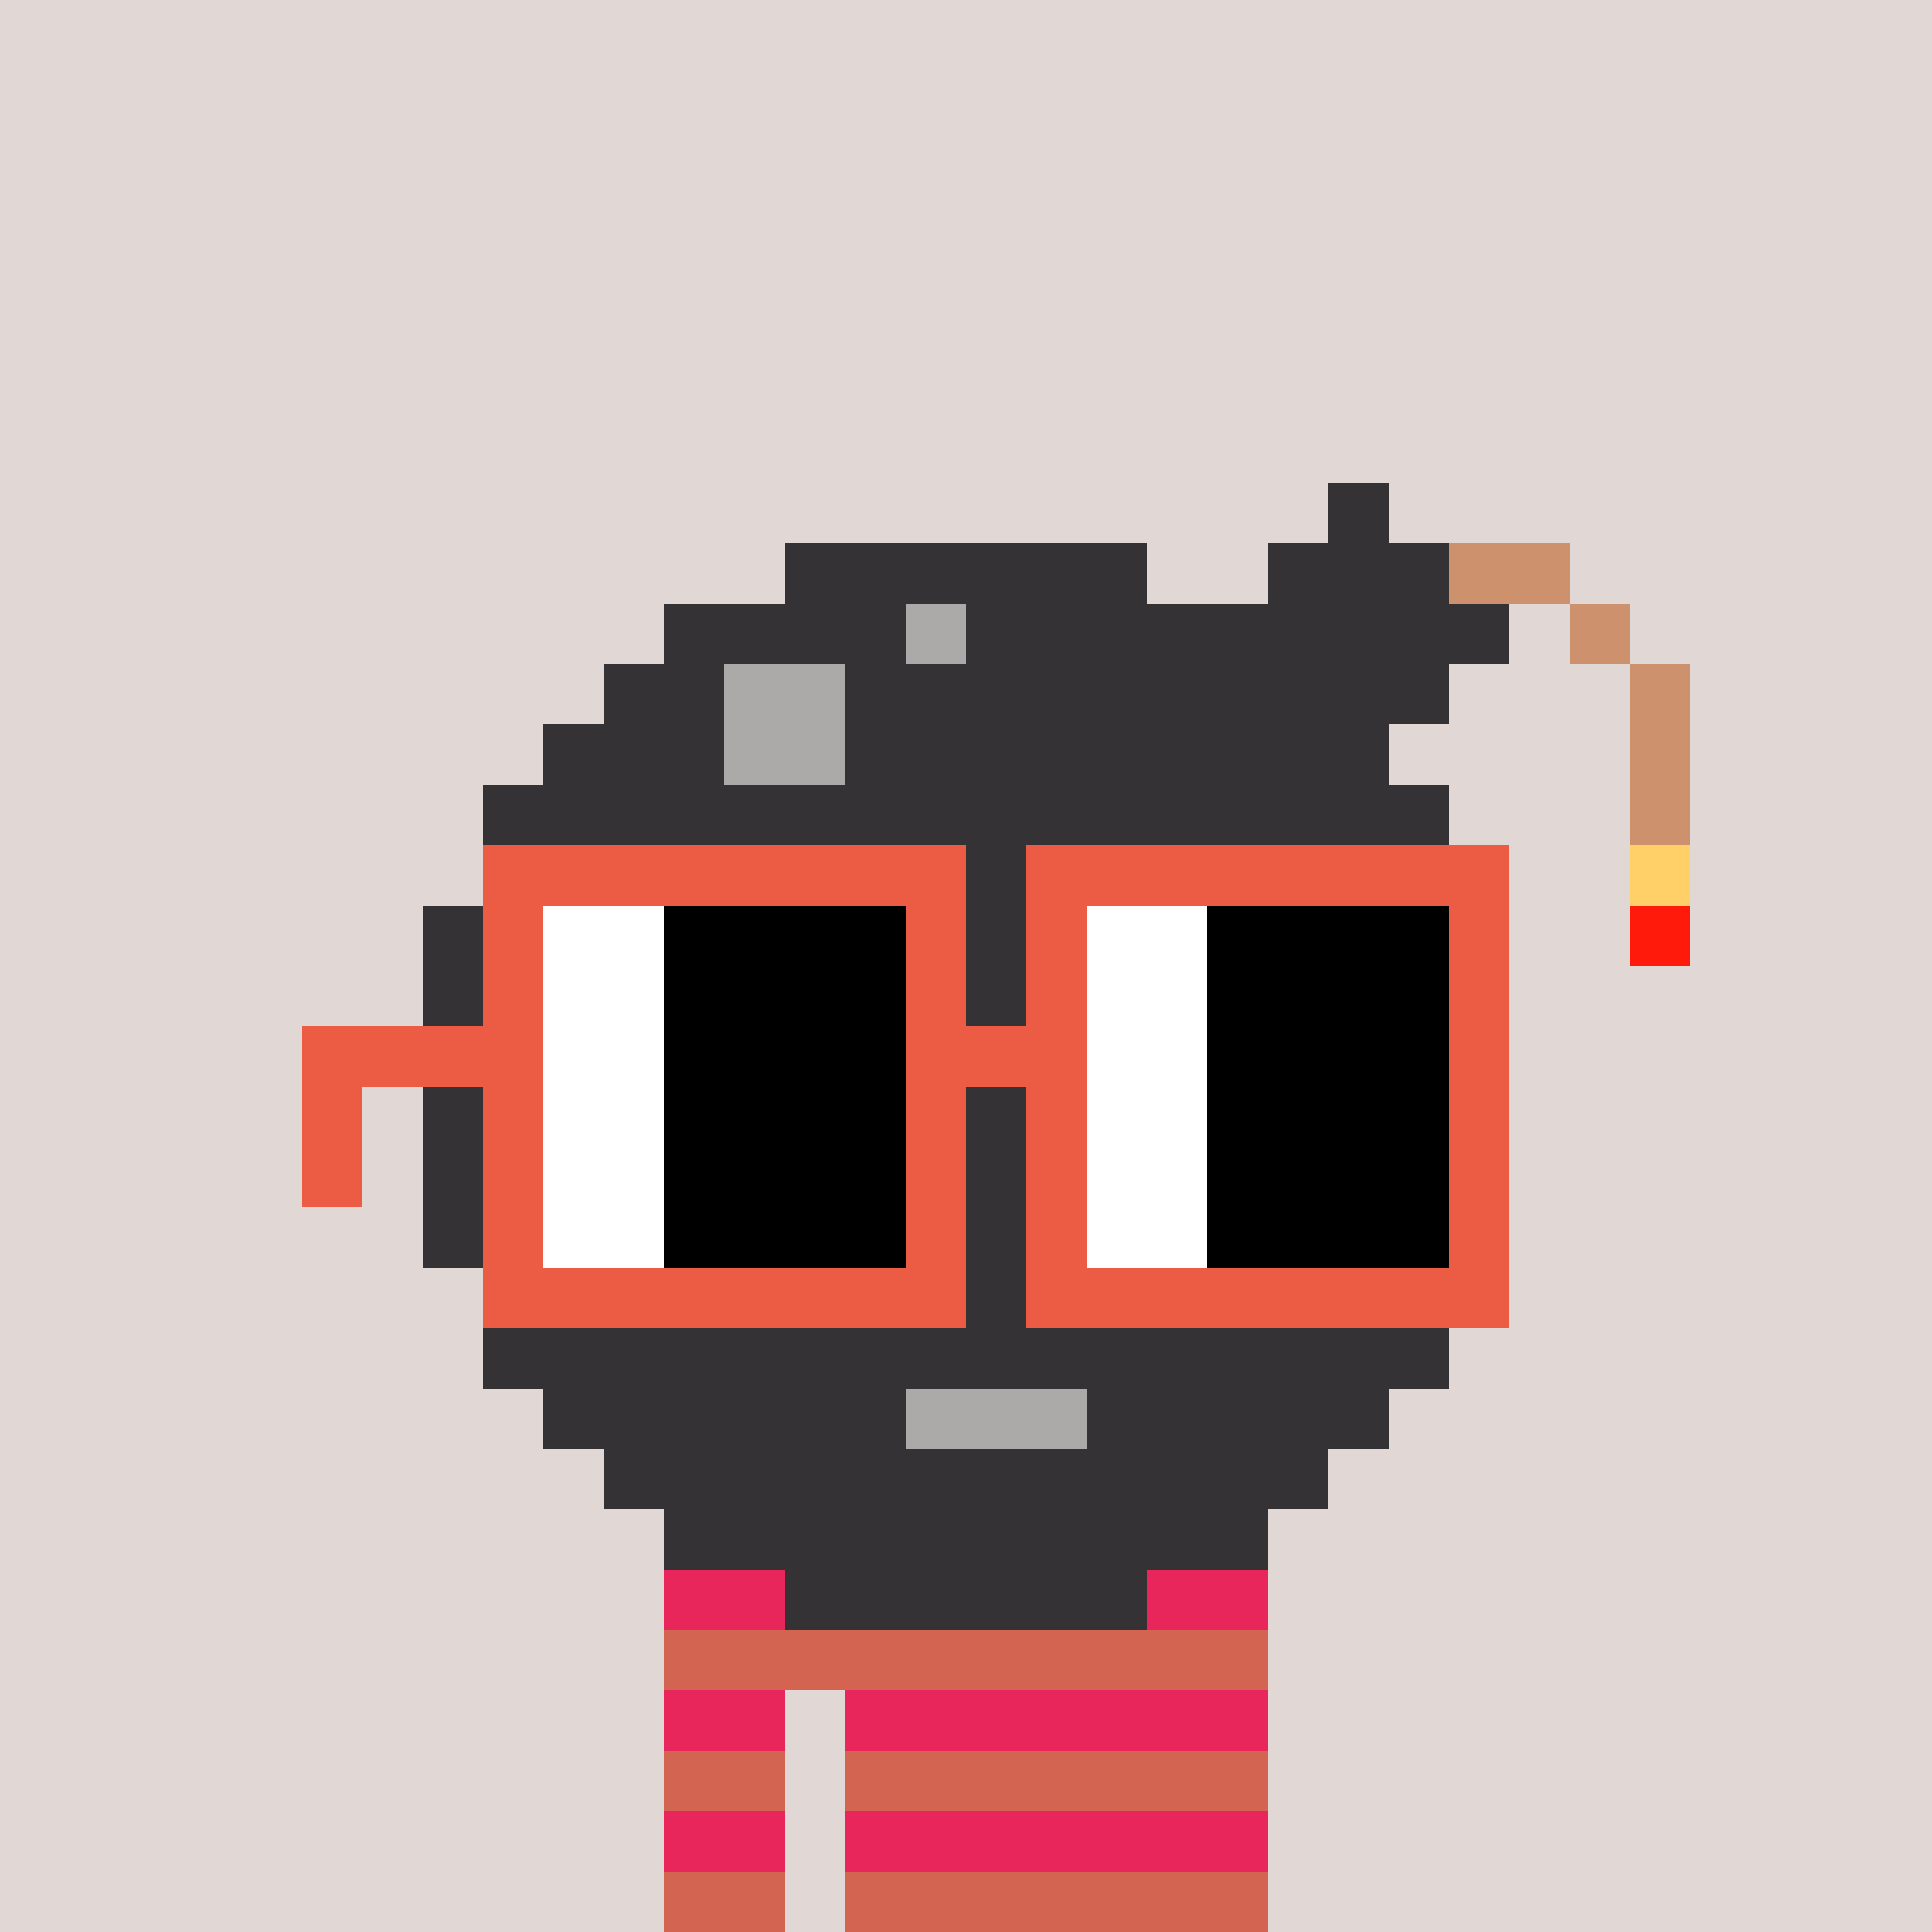
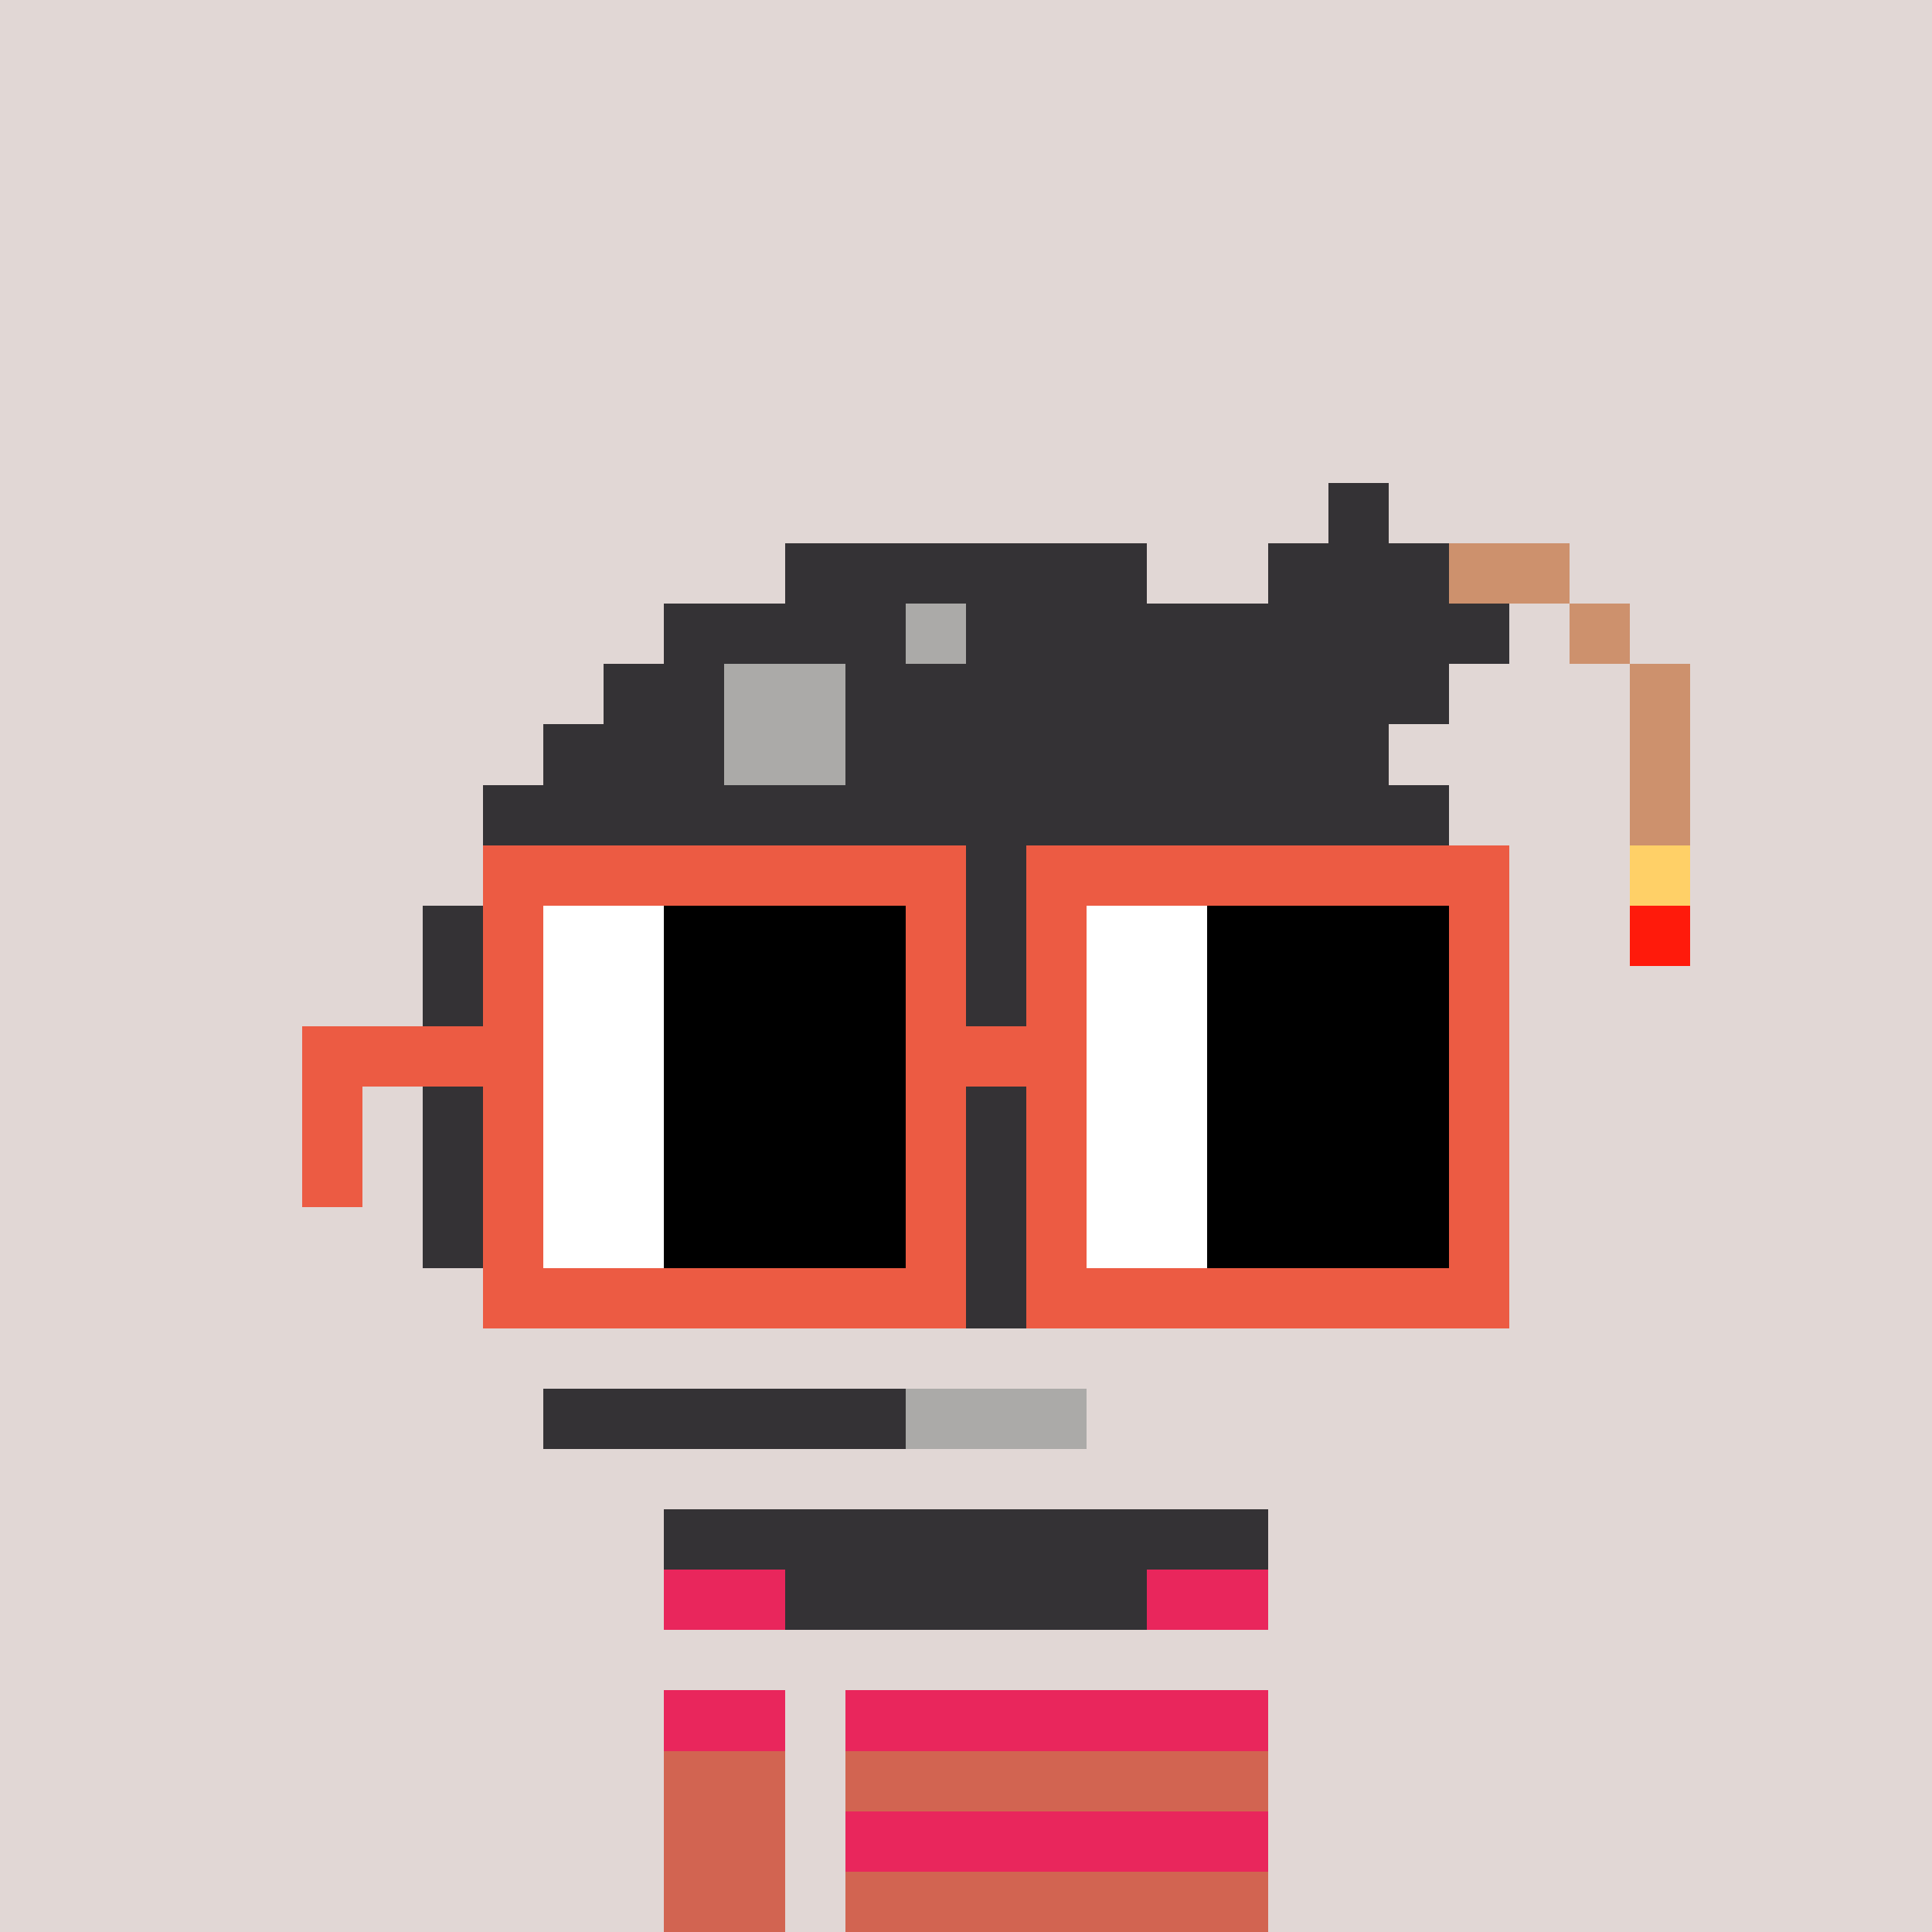
<svg xmlns="http://www.w3.org/2000/svg" width="320" height="320" viewBox="0 0 320 320" shape-rendering="crispEdges">
  <rect width="100%" height="100%" fill="#e1d7d5" />
  <rect width="100" height="10" x="110" y="260" fill="#d26451" />
-   <rect width="100" height="10" x="110" y="270" fill="#d26451" />
  <rect width="20" height="10" x="110" y="280" fill="#d26451" />
  <rect width="70" height="10" x="140" y="280" fill="#d26451" />
  <rect width="20" height="10" x="110" y="290" fill="#d26451" />
  <rect width="70" height="10" x="140" y="290" fill="#d26451" />
  <rect width="20" height="10" x="110" y="300" fill="#d26451" />
  <rect width="70" height="10" x="140" y="300" fill="#d26451" />
  <rect width="20" height="10" x="110" y="310" fill="#d26451" />
  <rect width="70" height="10" x="140" y="310" fill="#d26451" />
  <rect width="100" height="10" x="110" y="260" fill="#e9265c" />
  <rect width="20" height="10" x="110" y="280" fill="#e9265c" />
  <rect width="70" height="10" x="140" y="280" fill="#e9265c" />
-   <rect width="20" height="10" x="110" y="300" fill="#e9265c" />
  <rect width="70" height="10" x="140" y="300" fill="#e9265c" />
  <rect width="10" height="10" x="220" y="80" fill="#343235" />
  <rect width="60" height="10" x="130" y="90" fill="#343235" />
  <rect width="30" height="10" x="210" y="90" fill="#343235" />
  <rect width="20" height="10" x="240" y="90" fill="#cd916d" />
  <rect width="40" height="10" x="110" y="100" fill="#343235" />
  <rect width="10" height="10" x="150" y="100" fill="#abaaa8" />
  <rect width="90" height="10" x="160" y="100" fill="#343235" />
  <rect width="10" height="10" x="260" y="100" fill="#cd916d" />
  <rect width="20" height="10" x="100" y="110" fill="#343235" />
  <rect width="20" height="10" x="120" y="110" fill="#abaaa8" />
  <rect width="100" height="10" x="140" y="110" fill="#343235" />
  <rect width="10" height="10" x="270" y="110" fill="#cd916d" />
  <rect width="30" height="10" x="90" y="120" fill="#343235" />
  <rect width="20" height="10" x="120" y="120" fill="#abaaa8" />
  <rect width="90" height="10" x="140" y="120" fill="#343235" />
  <rect width="10" height="10" x="270" y="120" fill="#cd916d" />
  <rect width="160" height="10" x="80" y="130" fill="#343235" />
  <rect width="10" height="10" x="270" y="130" fill="#cd916d" />
  <rect width="160" height="10" x="80" y="140" fill="#343235" />
  <rect width="10" height="10" x="270" y="140" fill="#ffd067" />
  <rect width="180" height="10" x="70" y="150" fill="#343235" />
  <rect width="10" height="10" x="270" y="150" fill="#ff1a0b" />
  <rect width="180" height="10" x="70" y="160" fill="#343235" />
  <rect width="180" height="10" x="70" y="170" fill="#343235" />
  <rect width="180" height="10" x="70" y="180" fill="#343235" />
  <rect width="180" height="10" x="70" y="190" fill="#343235" />
  <rect width="180" height="10" x="70" y="200" fill="#343235" />
  <rect width="160" height="10" x="80" y="210" fill="#343235" />
-   <rect width="160" height="10" x="80" y="220" fill="#343235" />
  <rect width="60" height="10" x="90" y="230" fill="#343235" />
  <rect width="30" height="10" x="150" y="230" fill="#abaaa8" />
-   <rect width="50" height="10" x="180" y="230" fill="#343235" />
-   <rect width="120" height="10" x="100" y="240" fill="#343235" />
  <rect width="100" height="10" x="110" y="250" fill="#343235" />
  <rect width="60" height="10" x="130" y="260" fill="#343235" />
  <rect width="80" height="10" x="80" y="140" fill="#ec5b43" />
  <rect width="80" height="10" x="170" y="140" fill="#ec5b43" />
  <rect width="10" height="10" x="80" y="150" fill="#ec5b43" />
  <rect width="20" height="10" x="90" y="150" fill="#ffffff" />
  <rect width="40" height="10" x="110" y="150" fill="#000000" />
  <rect width="10" height="10" x="150" y="150" fill="#ec5b43" />
  <rect width="10" height="10" x="170" y="150" fill="#ec5b43" />
  <rect width="20" height="10" x="180" y="150" fill="#ffffff" />
  <rect width="40" height="10" x="200" y="150" fill="#000000" />
  <rect width="10" height="10" x="240" y="150" fill="#ec5b43" />
  <rect width="10" height="10" x="80" y="160" fill="#ec5b43" />
  <rect width="20" height="10" x="90" y="160" fill="#ffffff" />
  <rect width="40" height="10" x="110" y="160" fill="#000000" />
  <rect width="10" height="10" x="150" y="160" fill="#ec5b43" />
  <rect width="10" height="10" x="170" y="160" fill="#ec5b43" />
  <rect width="20" height="10" x="180" y="160" fill="#ffffff" />
  <rect width="40" height="10" x="200" y="160" fill="#000000" />
  <rect width="10" height="10" x="240" y="160" fill="#ec5b43" />
  <rect width="40" height="10" x="50" y="170" fill="#ec5b43" />
  <rect width="20" height="10" x="90" y="170" fill="#ffffff" />
  <rect width="40" height="10" x="110" y="170" fill="#000000" />
  <rect width="30" height="10" x="150" y="170" fill="#ec5b43" />
  <rect width="20" height="10" x="180" y="170" fill="#ffffff" />
  <rect width="40" height="10" x="200" y="170" fill="#000000" />
  <rect width="10" height="10" x="240" y="170" fill="#ec5b43" />
  <rect width="10" height="10" x="50" y="180" fill="#ec5b43" />
  <rect width="10" height="10" x="80" y="180" fill="#ec5b43" />
  <rect width="20" height="10" x="90" y="180" fill="#ffffff" />
  <rect width="40" height="10" x="110" y="180" fill="#000000" />
  <rect width="10" height="10" x="150" y="180" fill="#ec5b43" />
  <rect width="10" height="10" x="170" y="180" fill="#ec5b43" />
  <rect width="20" height="10" x="180" y="180" fill="#ffffff" />
  <rect width="40" height="10" x="200" y="180" fill="#000000" />
  <rect width="10" height="10" x="240" y="180" fill="#ec5b43" />
  <rect width="10" height="10" x="50" y="190" fill="#ec5b43" />
  <rect width="10" height="10" x="80" y="190" fill="#ec5b43" />
  <rect width="20" height="10" x="90" y="190" fill="#ffffff" />
  <rect width="40" height="10" x="110" y="190" fill="#000000" />
  <rect width="10" height="10" x="150" y="190" fill="#ec5b43" />
  <rect width="10" height="10" x="170" y="190" fill="#ec5b43" />
  <rect width="20" height="10" x="180" y="190" fill="#ffffff" />
  <rect width="40" height="10" x="200" y="190" fill="#000000" />
  <rect width="10" height="10" x="240" y="190" fill="#ec5b43" />
  <rect width="10" height="10" x="80" y="200" fill="#ec5b43" />
  <rect width="20" height="10" x="90" y="200" fill="#ffffff" />
  <rect width="40" height="10" x="110" y="200" fill="#000000" />
  <rect width="10" height="10" x="150" y="200" fill="#ec5b43" />
  <rect width="10" height="10" x="170" y="200" fill="#ec5b43" />
  <rect width="20" height="10" x="180" y="200" fill="#ffffff" />
  <rect width="40" height="10" x="200" y="200" fill="#000000" />
  <rect width="10" height="10" x="240" y="200" fill="#ec5b43" />
  <rect width="80" height="10" x="80" y="210" fill="#ec5b43" />
  <rect width="80" height="10" x="170" y="210" fill="#ec5b43" />
</svg>